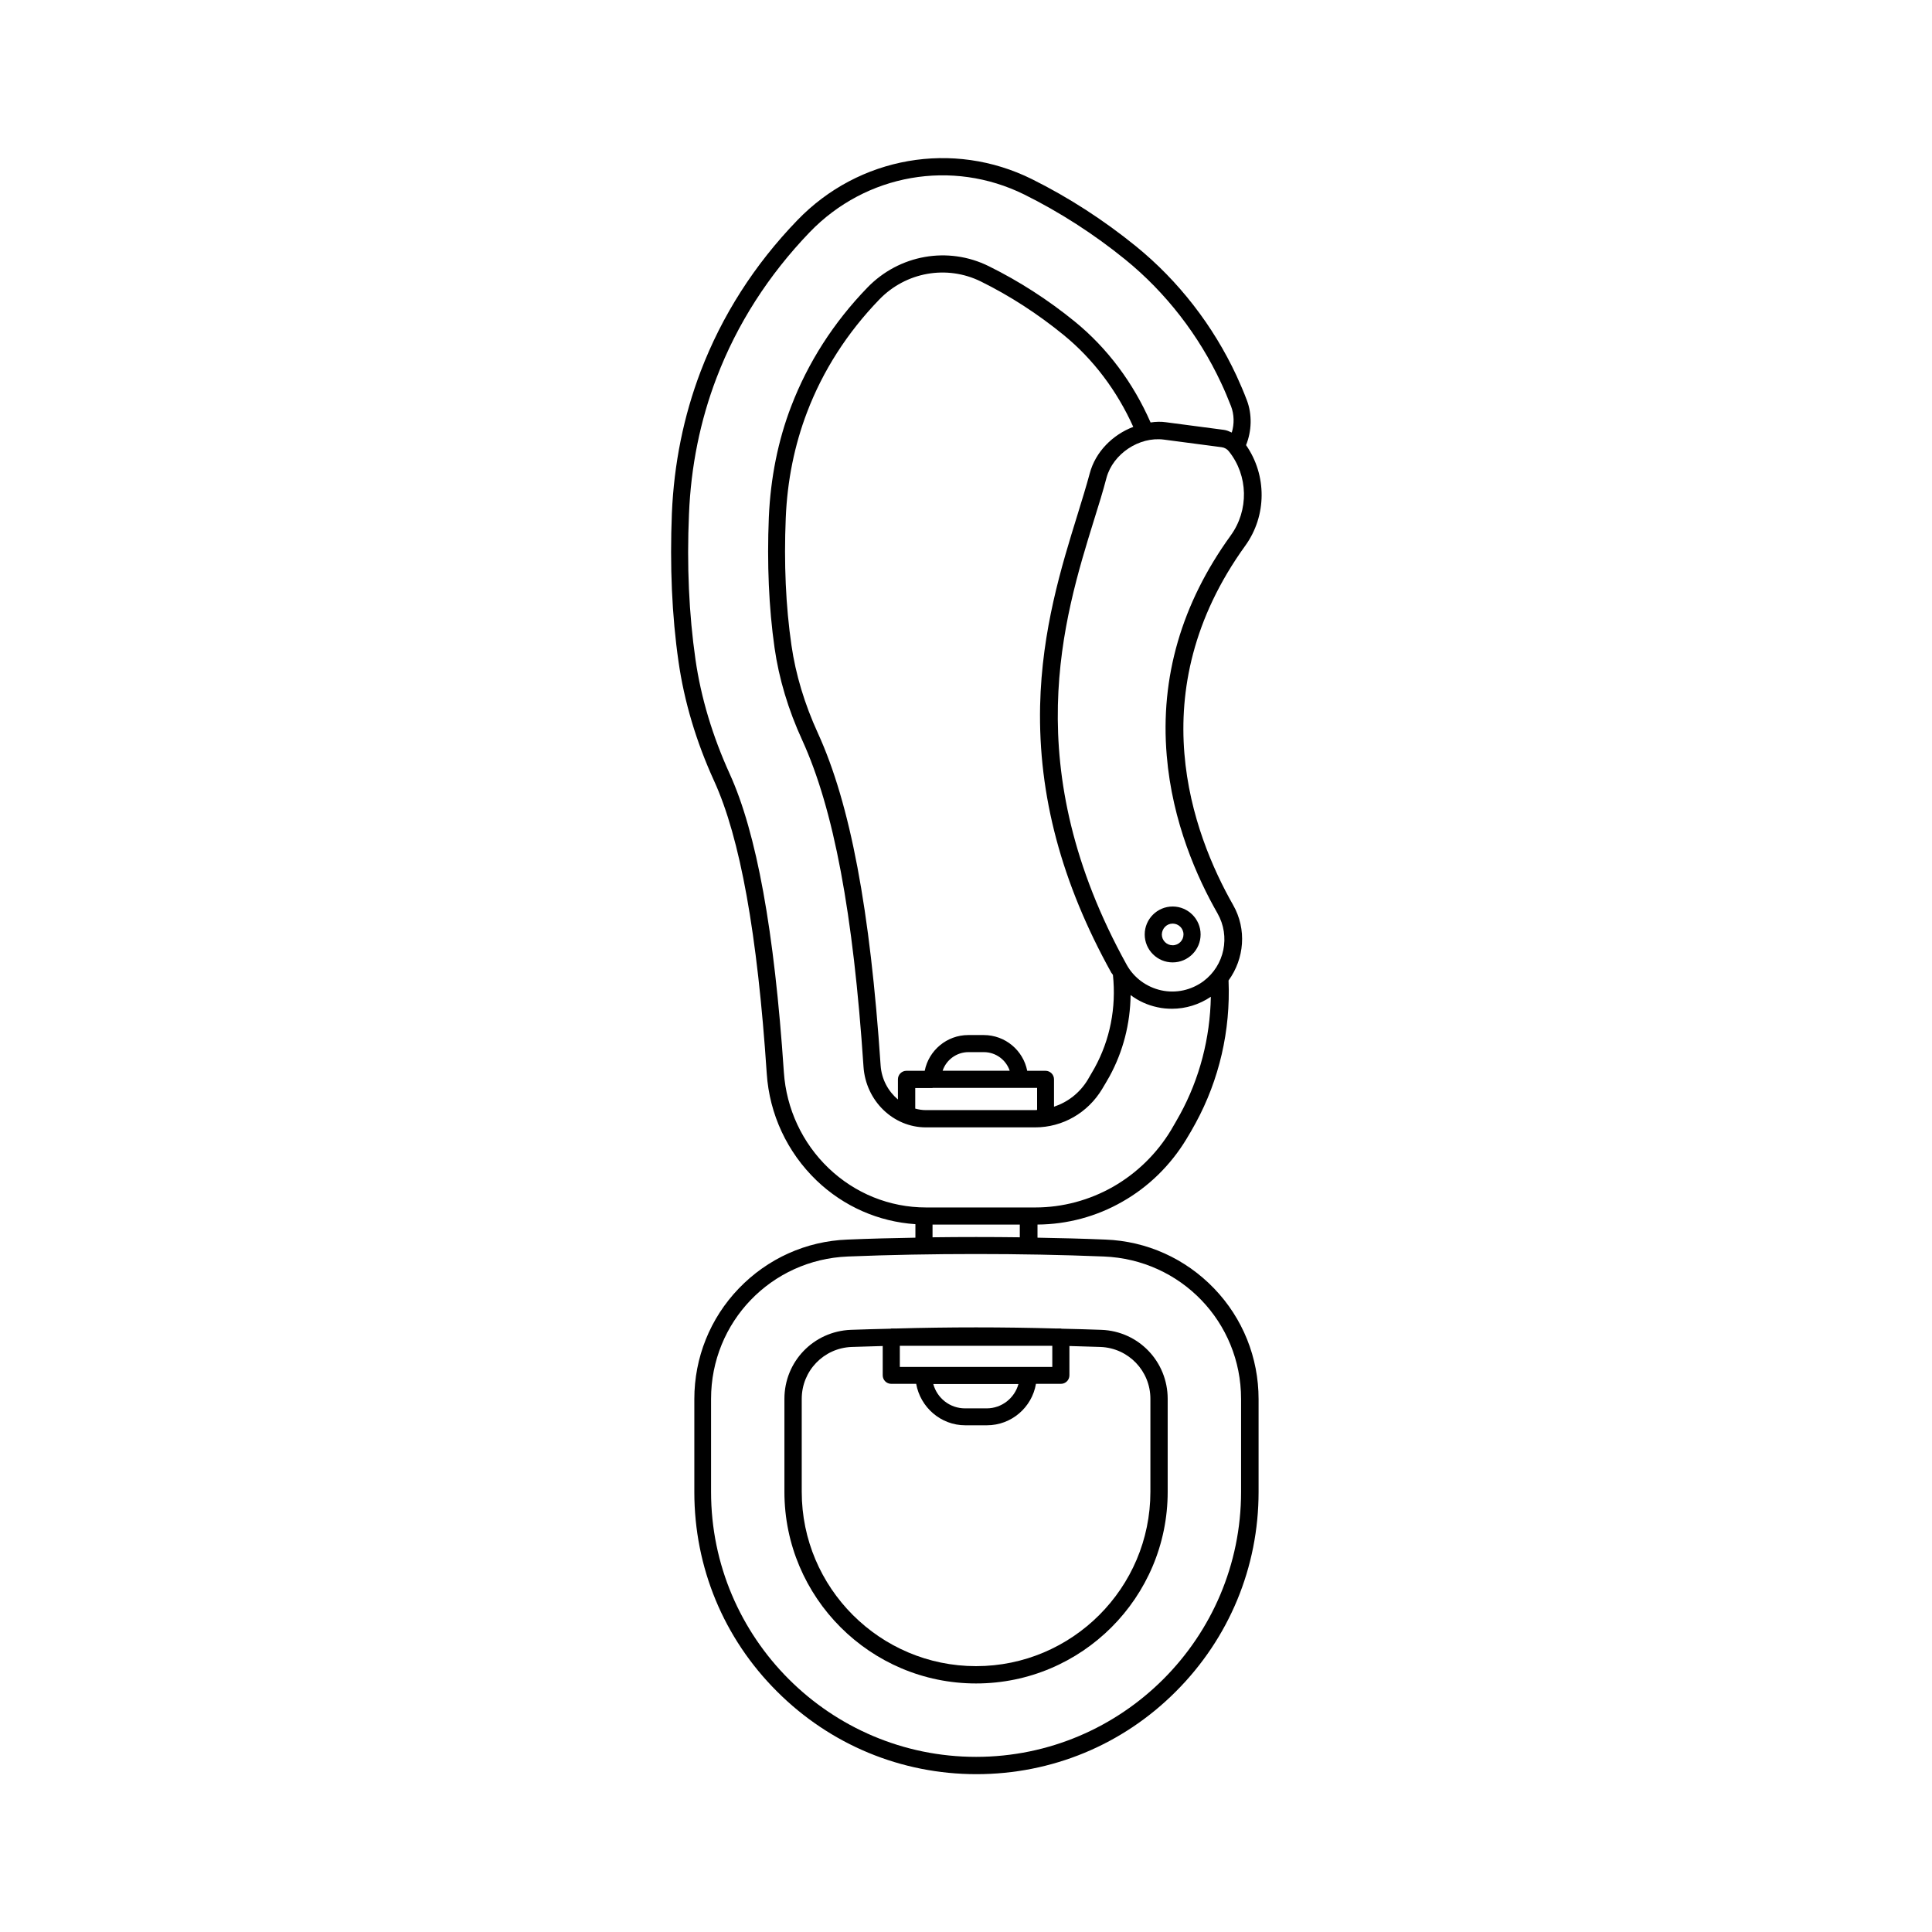
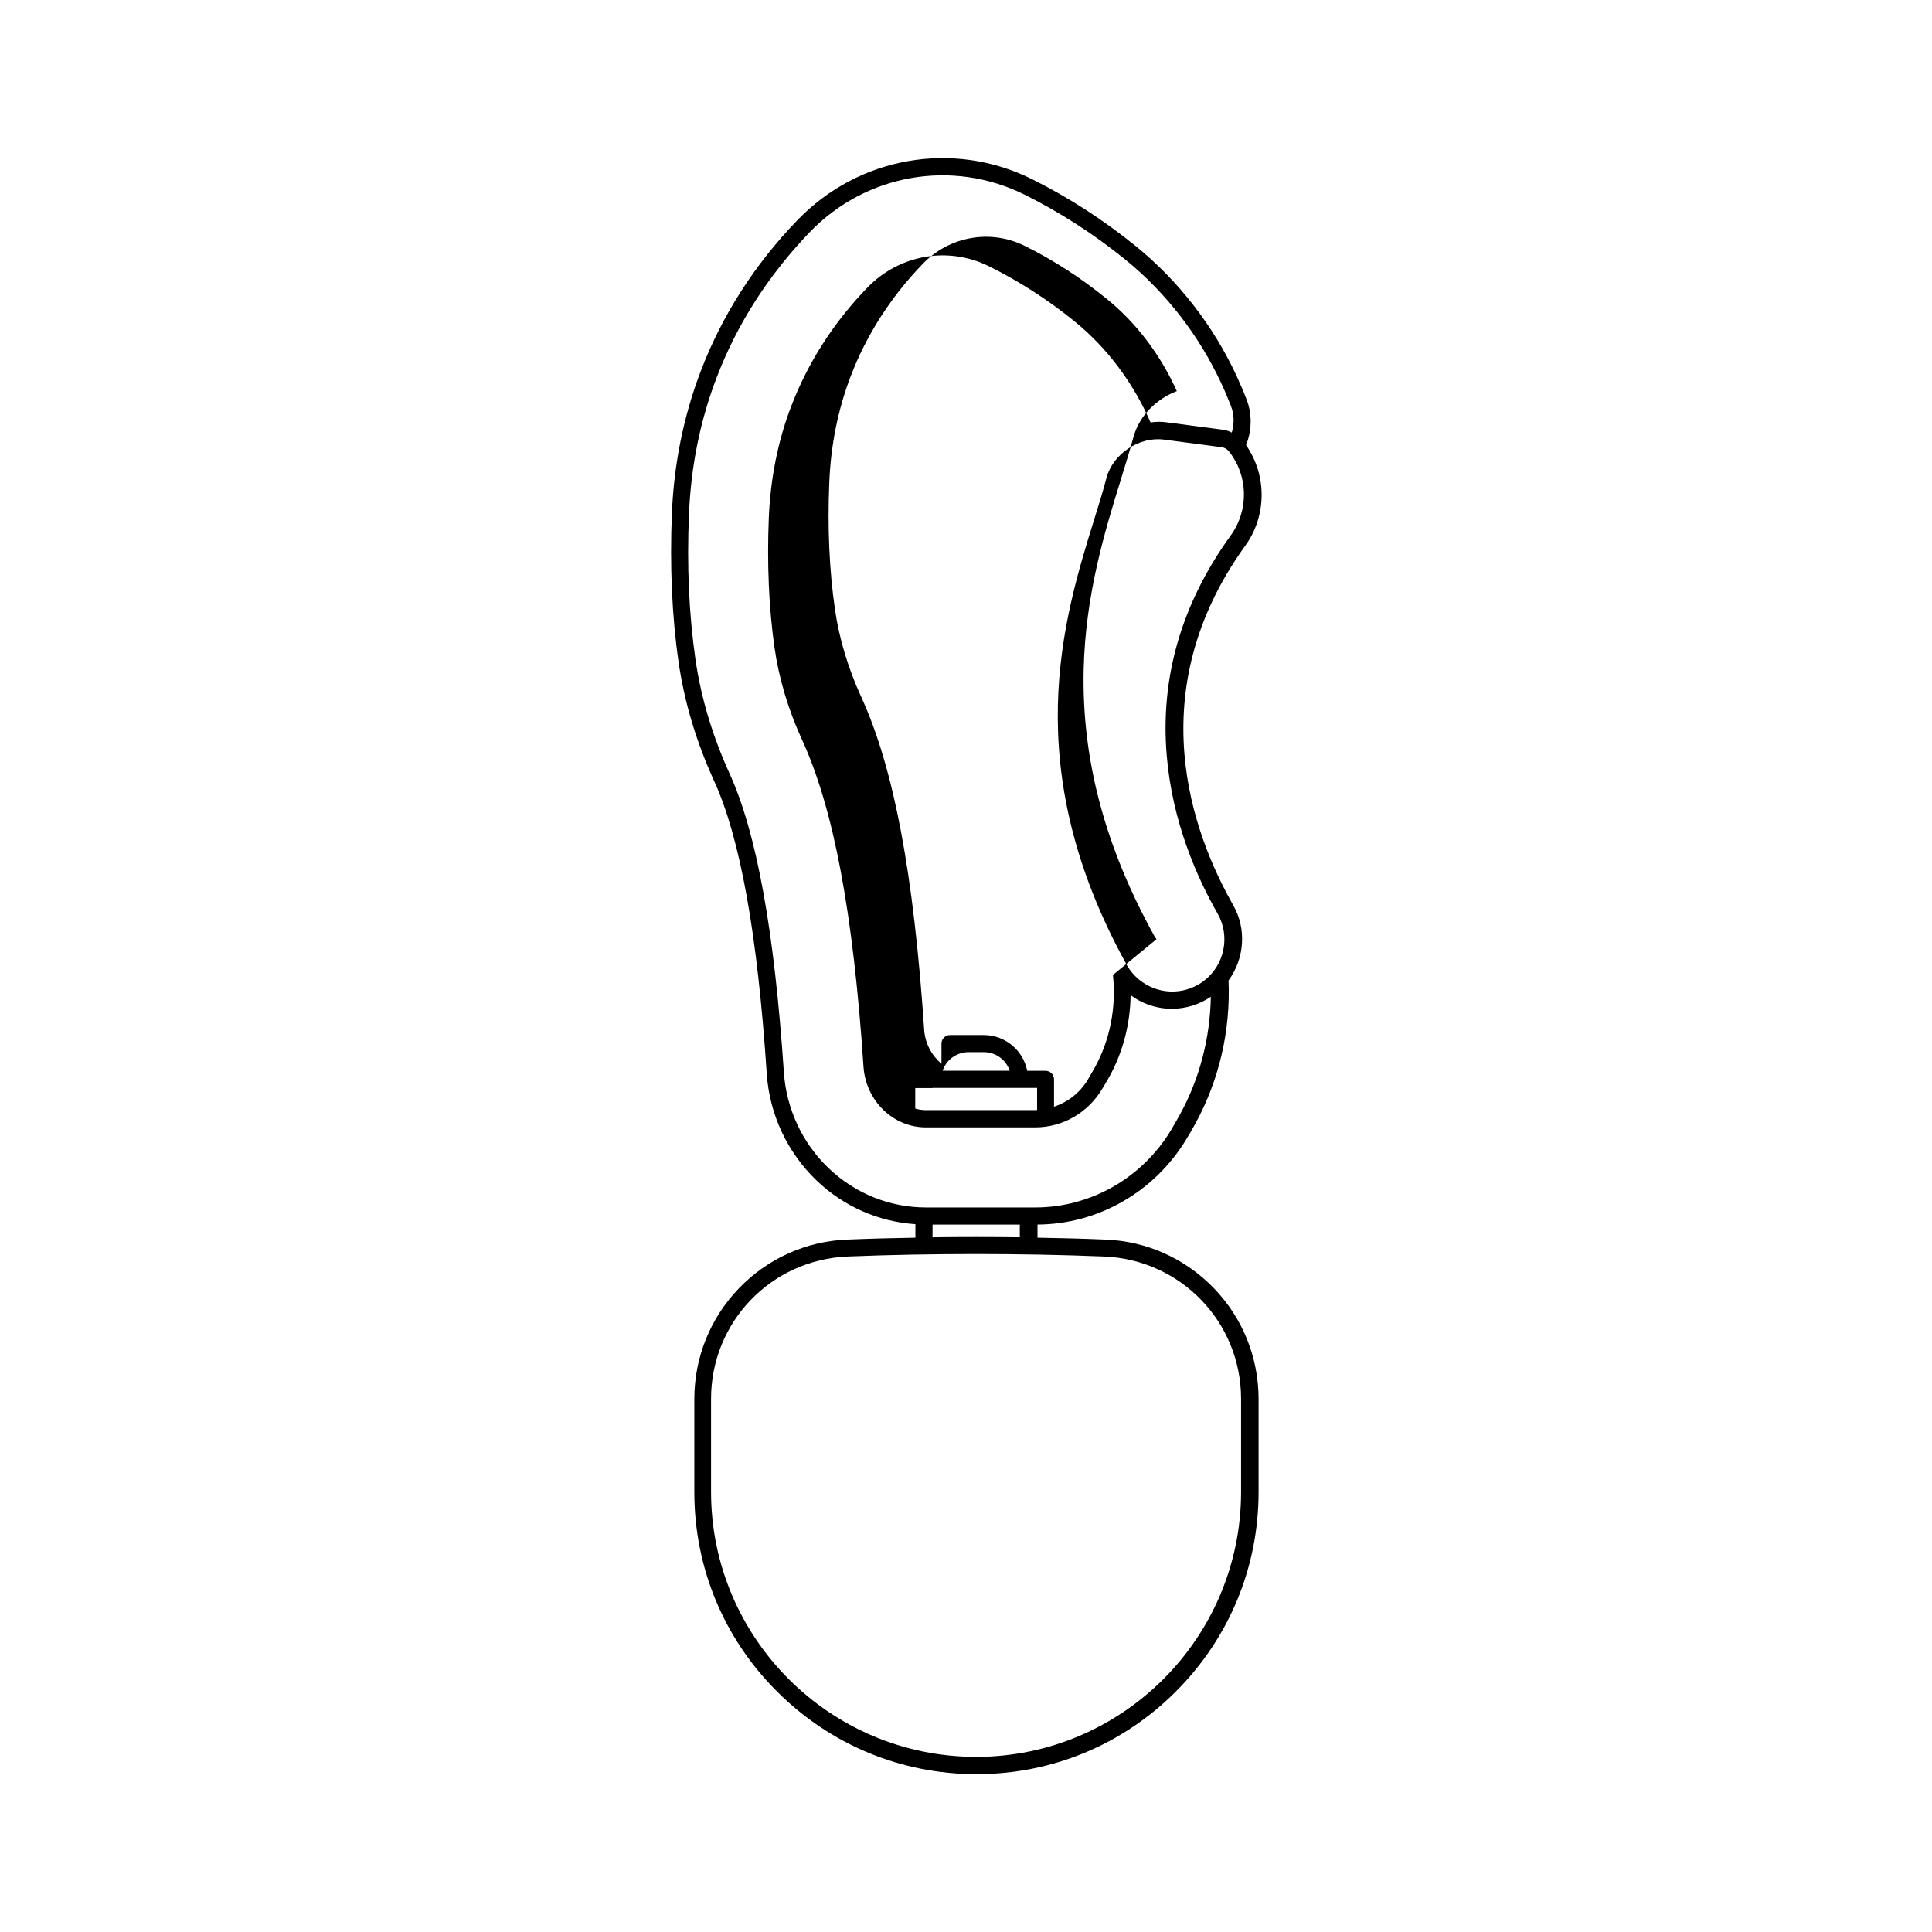
<svg xmlns="http://www.w3.org/2000/svg" fill="#000000" width="800px" height="800px" version="1.1" viewBox="144 144 512 512">
  <g>
-     <path d="m447.36 391.64c0 4.082 3.324 7.406 7.406 7.406s7.406-3.324 7.406-7.406-3.324-7.406-7.406-7.406c-4.078 0-7.406 3.324-7.406 7.406zm7.406-2.875c1.562 0 2.871 1.258 2.871 2.871 0 1.562-1.258 2.871-2.871 2.871-1.562 0-2.871-1.258-2.871-2.871 0.051-1.609 1.309-2.871 2.871-2.871z" />
-     <path d="m424.03 496.07c-7.152-0.203-14.258-0.301-21.363-0.301s-14.207 0.102-21.363 0.301h-1.109c-0.051 0-0.102 0.051-0.203 0.051-3.527 0.102-7.004 0.152-10.531 0.301-9.875 0.402-17.582 8.414-17.582 18.289v24.637c0 28.012 22.773 50.785 50.785 50.785 28.012 0 50.785-22.773 50.785-50.785v-24.637c0-9.875-7.707-17.938-17.582-18.289-3.477-0.152-7.004-0.203-10.531-0.301-0.051 0-0.102-0.051-0.203-0.051zm-10.129 14.711c-1.008 3.68-4.383 6.449-8.414 6.449h-5.742c-4.031 0-7.406-2.719-8.414-6.449zm2.621-4.535h-34.059v-5.594h40.406v5.594zm32.344 8.465v24.637c0 25.492-20.758 46.199-46.199 46.199-25.492 0-46.199-20.758-46.199-46.199v-24.637c0-7.406 5.793-13.453 13.199-13.754 2.719-0.102 5.492-0.152 8.262-0.25v7.758c0 1.258 1.008 2.266 2.266 2.266h6.602c1.109 6.195 6.5 10.984 13 10.984h5.742c6.5 0 11.941-4.734 13-10.984h6.602c1.258 0 2.266-1.008 2.266-2.266v-7.758c2.769 0.102 5.492 0.152 8.262 0.25 7.406 0.305 13.199 6.348 13.199 13.754z" />
-     <path d="m474.41 250.02c-0.805-2.168-1.762-4.332-2.719-6.449-6.195-13.301-15.367-25.141-26.652-34.309-8.566-6.953-17.836-12.949-27.559-17.785-20.906-10.379-45.898-5.996-62.172 10.883-11.387 11.789-20 25.293-25.645 40.102-4.484 11.789-7.055 24.434-7.609 37.586-0.555 13.855 0 27.105 1.762 39.297 1.512 10.578 4.684 21.211 9.422 31.59 6.902 15.113 11.488 40.457 13.957 77.535 0.707 10.832 5.441 20.906 13.199 28.363 7.203 6.902 16.426 10.934 26.199 11.586v3.578c-5.996 0.102-12.043 0.25-17.984 0.504-10.984 0.402-21.211 5.039-28.816 12.949-7.609 7.91-11.789 18.34-11.789 29.32v24.637c0 19.949 7.758 38.742 21.914 52.852 14.105 14.105 32.898 21.914 52.852 21.914 19.949 0 38.742-7.758 52.852-21.914 14.105-14.105 21.914-32.898 21.914-52.852v-24.637c0-10.984-4.18-21.41-11.789-29.32-7.609-7.91-17.836-12.543-28.816-12.949-5.996-0.25-11.992-0.402-17.984-0.504v-3.477c7.859-0.051 15.617-2.117 22.469-6.047 6.953-3.93 12.797-9.672 16.977-16.574 0.855-1.41 1.715-2.871 2.469-4.281 6.246-11.488 9.27-24.535 8.715-37.785 4.18-5.742 4.887-13.551 1.211-20-10.781-18.941-24.738-56.477 3.223-95.219 5.742-7.961 5.742-18.691 0.203-26.652 1.512-3.731 1.66-8.113 0.199-11.941zm-1.512 264.7v24.637c0 38.691-31.488 70.23-70.23 70.23-38.691 0-70.23-31.488-70.23-70.23v-24.637c0-20.355 15.922-36.93 36.273-37.734 11.234-0.453 22.57-0.656 33.906-0.656 11.336 0 22.672 0.203 33.906 0.656 20.406 0.805 36.375 17.383 36.375 37.734zm-81.766-42.824v-3.375h23.125v3.375c-7.711-0.098-15.418-0.098-23.125 0zm65.543-32.496c-0.754 1.359-1.562 2.769-2.367 4.133-3.777 6.246-9.07 11.387-15.316 14.965-6.297 3.578-13.402 5.492-20.605 5.492h-28.969c-9.672 0-18.844-3.727-25.844-10.43-6.953-6.648-11.184-15.719-11.84-25.391-2.519-37.586-7.254-63.48-14.359-79.098-4.535-9.977-7.609-20.152-9.07-30.328-1.715-11.941-2.316-24.887-1.715-38.492 0.504-12.645 2.973-24.789 7.305-36.125 5.441-14.258 13.754-27.207 24.688-38.594 14.914-15.469 37.734-19.445 56.879-9.977 9.422 4.684 18.438 10.48 26.754 17.23 10.73 8.715 19.496 20.051 25.391 32.695 0.957 2.016 1.812 4.082 2.621 6.144 0.855 2.215 0.906 4.734 0.203 7.004-0.656-0.301-1.309-0.605-2.066-0.707l-15.316-2.016c-1.359-0.203-2.769-0.152-4.133 0.051-4.586-10.48-11.438-19.699-20.102-26.754-7.055-5.742-14.711-10.68-22.773-14.66-10.781-5.34-23.73-3.074-32.195 5.691-8.969 9.27-15.719 19.852-20.152 31.387-3.527 9.168-5.492 19.094-5.945 29.473-0.504 12.293 0 23.93 1.512 34.562 1.16 8.16 3.629 16.426 7.356 24.535 8.312 18.238 13.504 45.746 16.223 86.504 0.605 9.02 7.859 16.07 16.523 16.07h28.969c7.254 0 13.957-3.828 17.785-10.227 0.656-1.059 1.258-2.168 1.914-3.273 3.629-6.648 5.492-14.008 5.594-21.562 2.066 1.562 4.484 2.672 7.106 3.223 1.309 0.301 2.621 0.402 3.879 0.402 3.629 0 7.203-1.109 10.277-3.176-0.195 10.945-2.965 21.676-8.207 31.246zm-17.734-37.027c0.906 8.664-0.754 17.18-4.887 24.688-0.605 1.059-1.211 2.117-1.812 3.125-2.117 3.477-5.289 5.894-8.918 7.106v-7.254c0-1.258-1.008-2.266-2.266-2.266h-4.836c-1.059-5.391-5.793-9.473-11.539-9.473h-4.082c-5.691 0-10.48 4.082-11.539 9.473h-4.836c-1.258 0-2.266 1.008-2.266 2.266v5.34c-2.57-2.168-4.332-5.34-4.586-9.02-2.769-41.312-8.062-69.324-16.625-88.066-3.527-7.707-5.894-15.566-7.004-23.277-1.512-10.379-2.016-21.715-1.512-33.754 0.402-9.875 2.316-19.297 5.644-28.012 4.18-10.984 10.629-21.059 19.145-29.875 7.055-7.305 17.887-9.219 26.902-4.785 7.758 3.828 15.113 8.613 21.914 14.156 7.91 6.449 14.207 14.863 18.488 24.383-5.441 2.066-10.027 6.602-11.539 12.344-0.906 3.375-2.066 7.106-3.273 11.035-4.18 13.504-9.422 30.379-9.875 50.531-0.504 23.73 5.644 46.906 18.895 70.785 0.156 0.199 0.309 0.348 0.406 0.551zm-47.809 29.926h27.711v5.844c-0.152 0-0.301 0.051-0.453 0.051h-28.969c-1.008 0-1.965-0.152-2.871-0.402v-5.441h4.582zm2.668-4.535c0.957-2.871 3.68-4.938 6.852-4.938h4.082c3.176 0 5.894 2.066 6.852 4.938zm76.328-141.82c-13 17.984-18.691 37.586-16.93 58.289 1.461 17.633 8.113 32.496 13.453 41.816 3.477 6.098 1.863 13.805-3.727 17.984-3.223 2.367-7.254 3.273-11.184 2.418-3.879-0.855-7.254-3.324-9.168-6.801-28.969-52.395-16.727-91.742-8.664-117.79 1.258-3.981 2.418-7.758 3.324-11.234 1.715-6.348 8.664-10.984 15.215-10.125l15.316 2.016c0.754 0.102 1.461 0.504 1.914 1.109 5.133 6.394 5.336 15.613 0.449 22.316z" />
+     <path d="m474.41 250.02c-0.805-2.168-1.762-4.332-2.719-6.449-6.195-13.301-15.367-25.141-26.652-34.309-8.566-6.953-17.836-12.949-27.559-17.785-20.906-10.379-45.898-5.996-62.172 10.883-11.387 11.789-20 25.293-25.645 40.102-4.484 11.789-7.055 24.434-7.609 37.586-0.555 13.855 0 27.105 1.762 39.297 1.512 10.578 4.684 21.211 9.422 31.59 6.902 15.113 11.488 40.457 13.957 77.535 0.707 10.832 5.441 20.906 13.199 28.363 7.203 6.902 16.426 10.934 26.199 11.586v3.578c-5.996 0.102-12.043 0.25-17.984 0.504-10.984 0.402-21.211 5.039-28.816 12.949-7.609 7.91-11.789 18.34-11.789 29.32v24.637c0 19.949 7.758 38.742 21.914 52.852 14.105 14.105 32.898 21.914 52.852 21.914 19.949 0 38.742-7.758 52.852-21.914 14.105-14.105 21.914-32.898 21.914-52.852v-24.637c0-10.984-4.18-21.41-11.789-29.32-7.609-7.91-17.836-12.543-28.816-12.949-5.996-0.25-11.992-0.402-17.984-0.504v-3.477c7.859-0.051 15.617-2.117 22.469-6.047 6.953-3.93 12.797-9.672 16.977-16.574 0.855-1.41 1.715-2.871 2.469-4.281 6.246-11.488 9.27-24.535 8.715-37.785 4.18-5.742 4.887-13.551 1.211-20-10.781-18.941-24.738-56.477 3.223-95.219 5.742-7.961 5.742-18.691 0.203-26.652 1.512-3.731 1.66-8.113 0.199-11.941zm-1.512 264.7v24.637c0 38.691-31.488 70.23-70.23 70.23-38.691 0-70.23-31.488-70.23-70.23v-24.637c0-20.355 15.922-36.93 36.273-37.734 11.234-0.453 22.57-0.656 33.906-0.656 11.336 0 22.672 0.203 33.906 0.656 20.406 0.805 36.375 17.383 36.375 37.734zm-81.766-42.824v-3.375h23.125v3.375c-7.711-0.098-15.418-0.098-23.125 0zm65.543-32.496c-0.754 1.359-1.562 2.769-2.367 4.133-3.777 6.246-9.07 11.387-15.316 14.965-6.297 3.578-13.402 5.492-20.605 5.492h-28.969c-9.672 0-18.844-3.727-25.844-10.43-6.953-6.648-11.184-15.719-11.84-25.391-2.519-37.586-7.254-63.48-14.359-79.098-4.535-9.977-7.609-20.152-9.07-30.328-1.715-11.941-2.316-24.887-1.715-38.492 0.504-12.645 2.973-24.789 7.305-36.125 5.441-14.258 13.754-27.207 24.688-38.594 14.914-15.469 37.734-19.445 56.879-9.977 9.422 4.684 18.438 10.48 26.754 17.23 10.73 8.715 19.496 20.051 25.391 32.695 0.957 2.016 1.812 4.082 2.621 6.144 0.855 2.215 0.906 4.734 0.203 7.004-0.656-0.301-1.309-0.605-2.066-0.707l-15.316-2.016c-1.359-0.203-2.769-0.152-4.133 0.051-4.586-10.48-11.438-19.699-20.102-26.754-7.055-5.742-14.711-10.68-22.773-14.66-10.781-5.34-23.73-3.074-32.195 5.691-8.969 9.27-15.719 19.852-20.152 31.387-3.527 9.168-5.492 19.094-5.945 29.473-0.504 12.293 0 23.93 1.512 34.562 1.16 8.16 3.629 16.426 7.356 24.535 8.312 18.238 13.504 45.746 16.223 86.504 0.605 9.02 7.859 16.07 16.523 16.07h28.969c7.254 0 13.957-3.828 17.785-10.227 0.656-1.059 1.258-2.168 1.914-3.273 3.629-6.648 5.492-14.008 5.594-21.562 2.066 1.562 4.484 2.672 7.106 3.223 1.309 0.301 2.621 0.402 3.879 0.402 3.629 0 7.203-1.109 10.277-3.176-0.195 10.945-2.965 21.676-8.207 31.246zm-17.734-37.027c0.906 8.664-0.754 17.18-4.887 24.688-0.605 1.059-1.211 2.117-1.812 3.125-2.117 3.477-5.289 5.894-8.918 7.106v-7.254c0-1.258-1.008-2.266-2.266-2.266h-4.836c-1.059-5.391-5.793-9.473-11.539-9.473h-4.082h-4.836c-1.258 0-2.266 1.008-2.266 2.266v5.34c-2.57-2.168-4.332-5.34-4.586-9.02-2.769-41.312-8.062-69.324-16.625-88.066-3.527-7.707-5.894-15.566-7.004-23.277-1.512-10.379-2.016-21.715-1.512-33.754 0.402-9.875 2.316-19.297 5.644-28.012 4.18-10.984 10.629-21.059 19.145-29.875 7.055-7.305 17.887-9.219 26.902-4.785 7.758 3.828 15.113 8.613 21.914 14.156 7.91 6.449 14.207 14.863 18.488 24.383-5.441 2.066-10.027 6.602-11.539 12.344-0.906 3.375-2.066 7.106-3.273 11.035-4.18 13.504-9.422 30.379-9.875 50.531-0.504 23.73 5.644 46.906 18.895 70.785 0.156 0.199 0.309 0.348 0.406 0.551zm-47.809 29.926h27.711v5.844c-0.152 0-0.301 0.051-0.453 0.051h-28.969c-1.008 0-1.965-0.152-2.871-0.402v-5.441h4.582zm2.668-4.535c0.957-2.871 3.68-4.938 6.852-4.938h4.082c3.176 0 5.894 2.066 6.852 4.938zm76.328-141.82c-13 17.984-18.691 37.586-16.93 58.289 1.461 17.633 8.113 32.496 13.453 41.816 3.477 6.098 1.863 13.805-3.727 17.984-3.223 2.367-7.254 3.273-11.184 2.418-3.879-0.855-7.254-3.324-9.168-6.801-28.969-52.395-16.727-91.742-8.664-117.79 1.258-3.981 2.418-7.758 3.324-11.234 1.715-6.348 8.664-10.984 15.215-10.125l15.316 2.016c0.754 0.102 1.461 0.504 1.914 1.109 5.133 6.394 5.336 15.613 0.449 22.316z" />
  </g>
</svg>